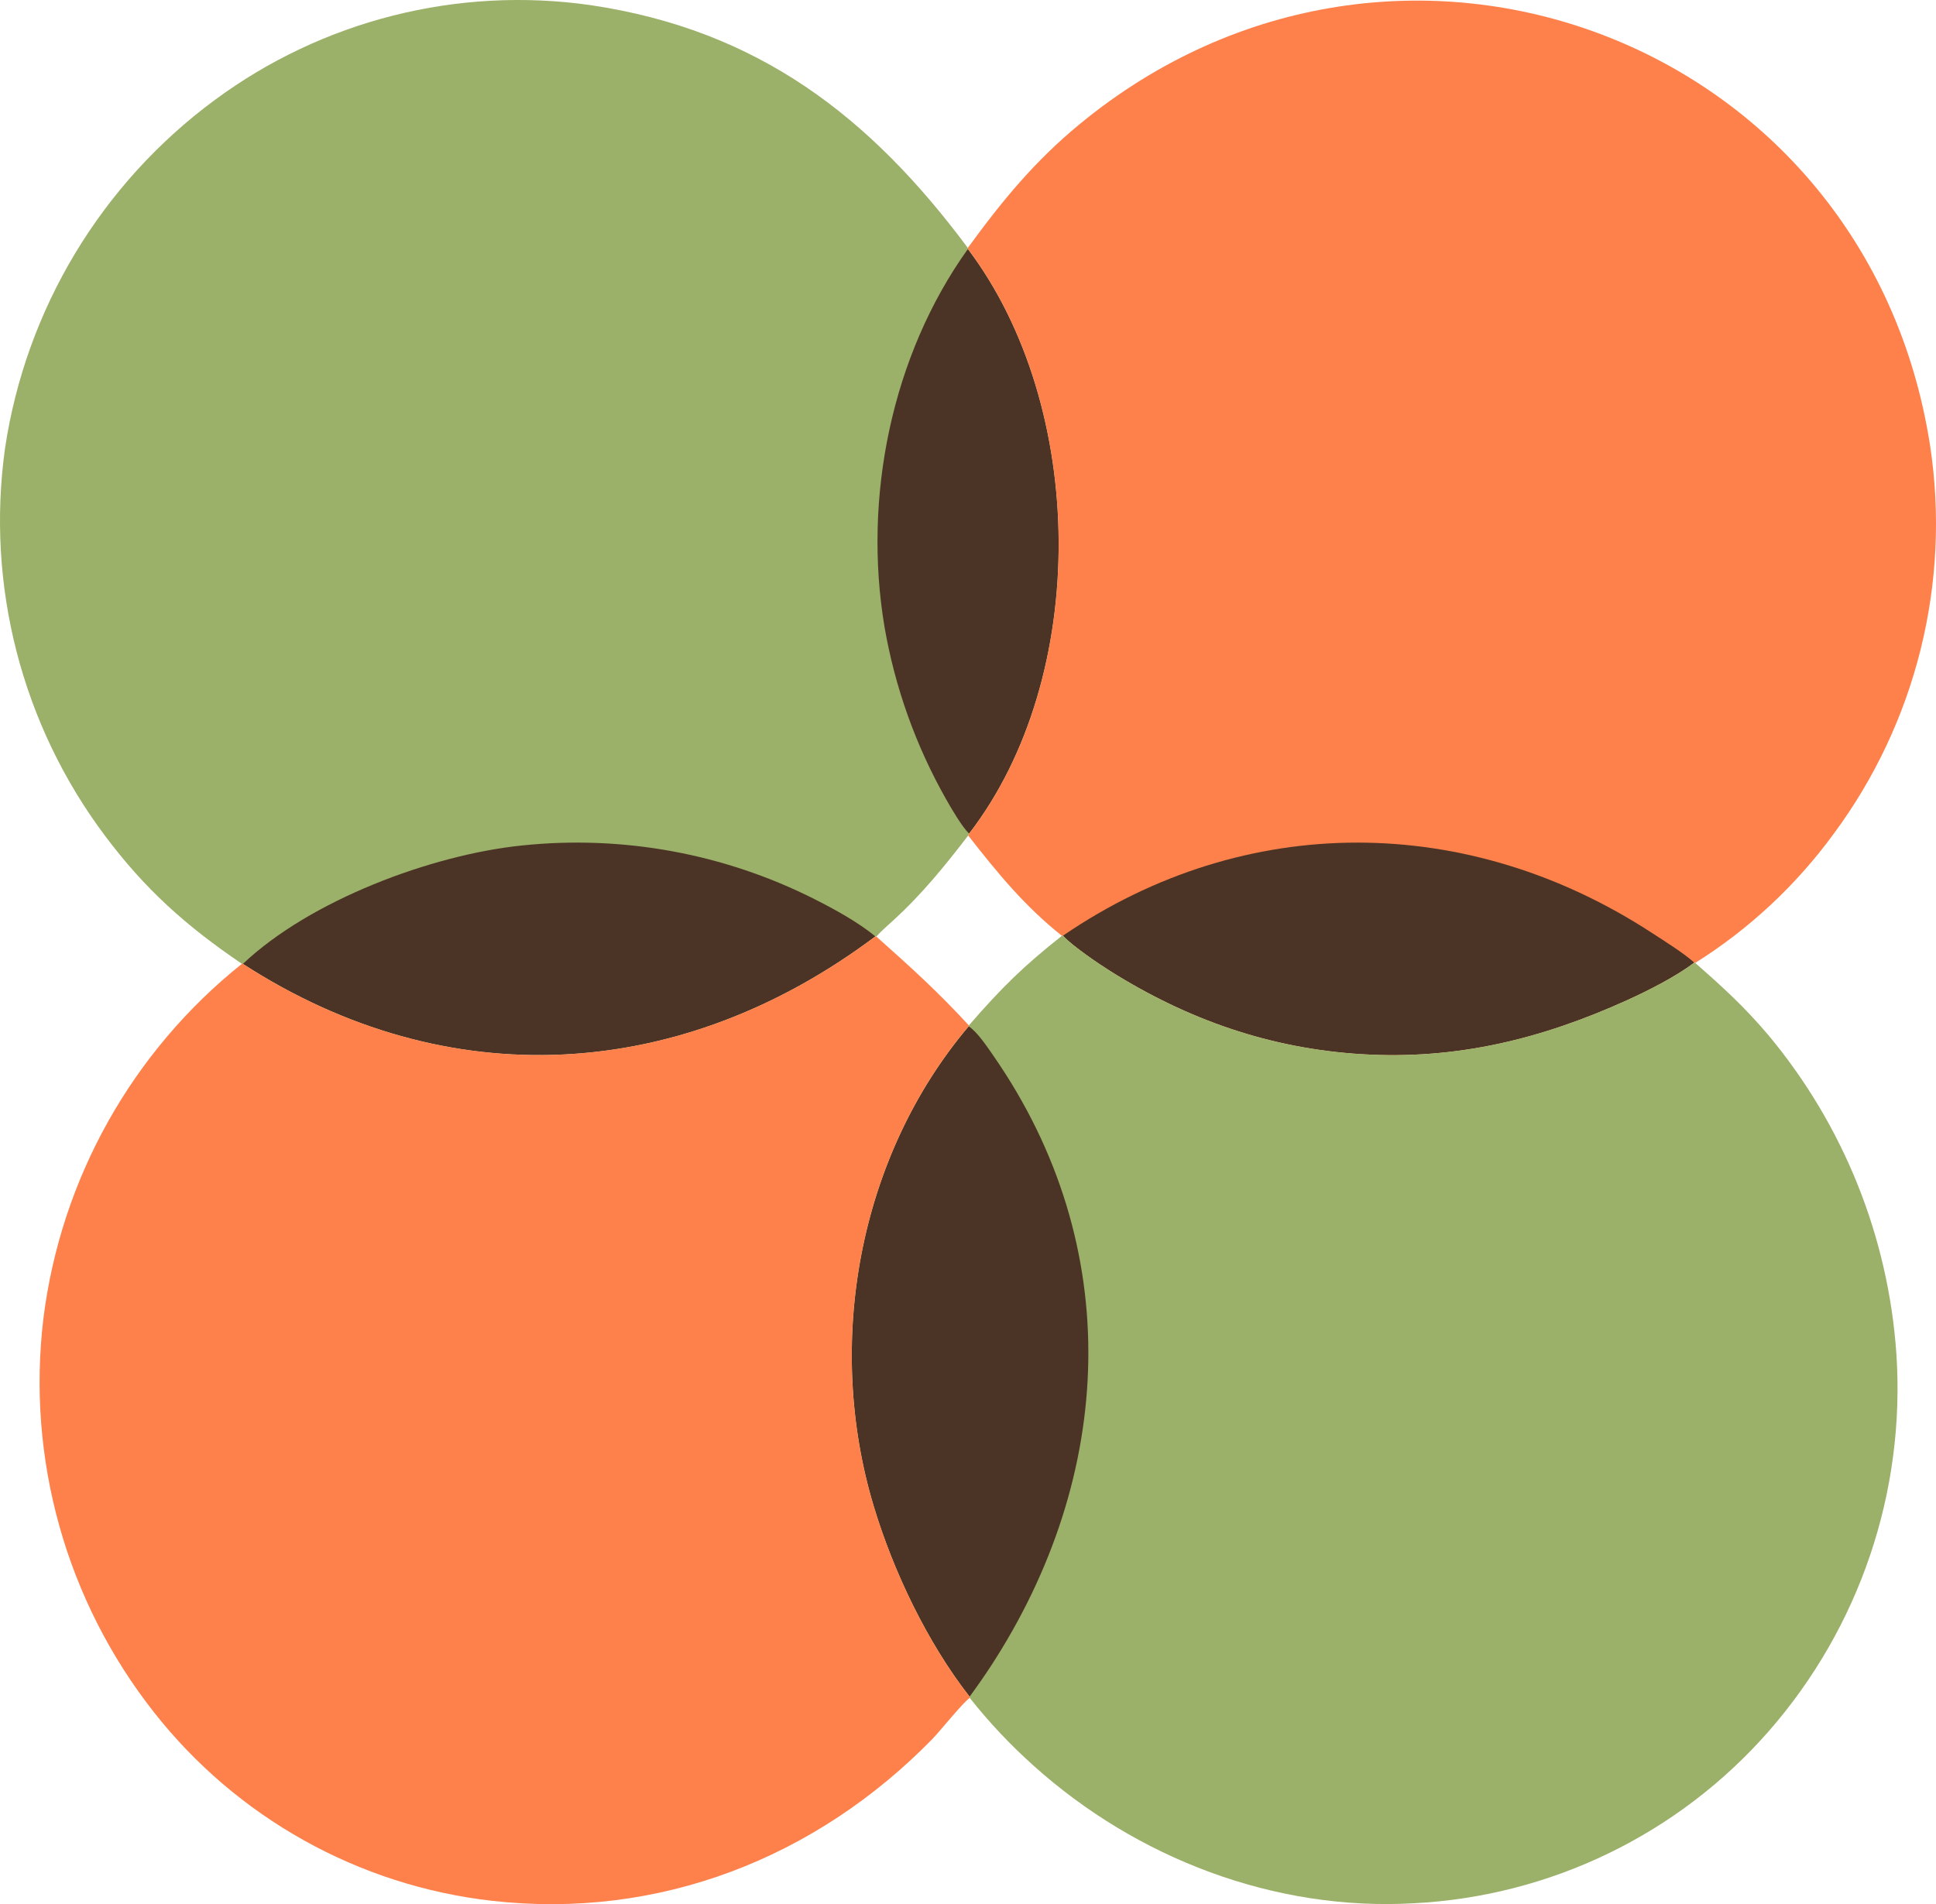
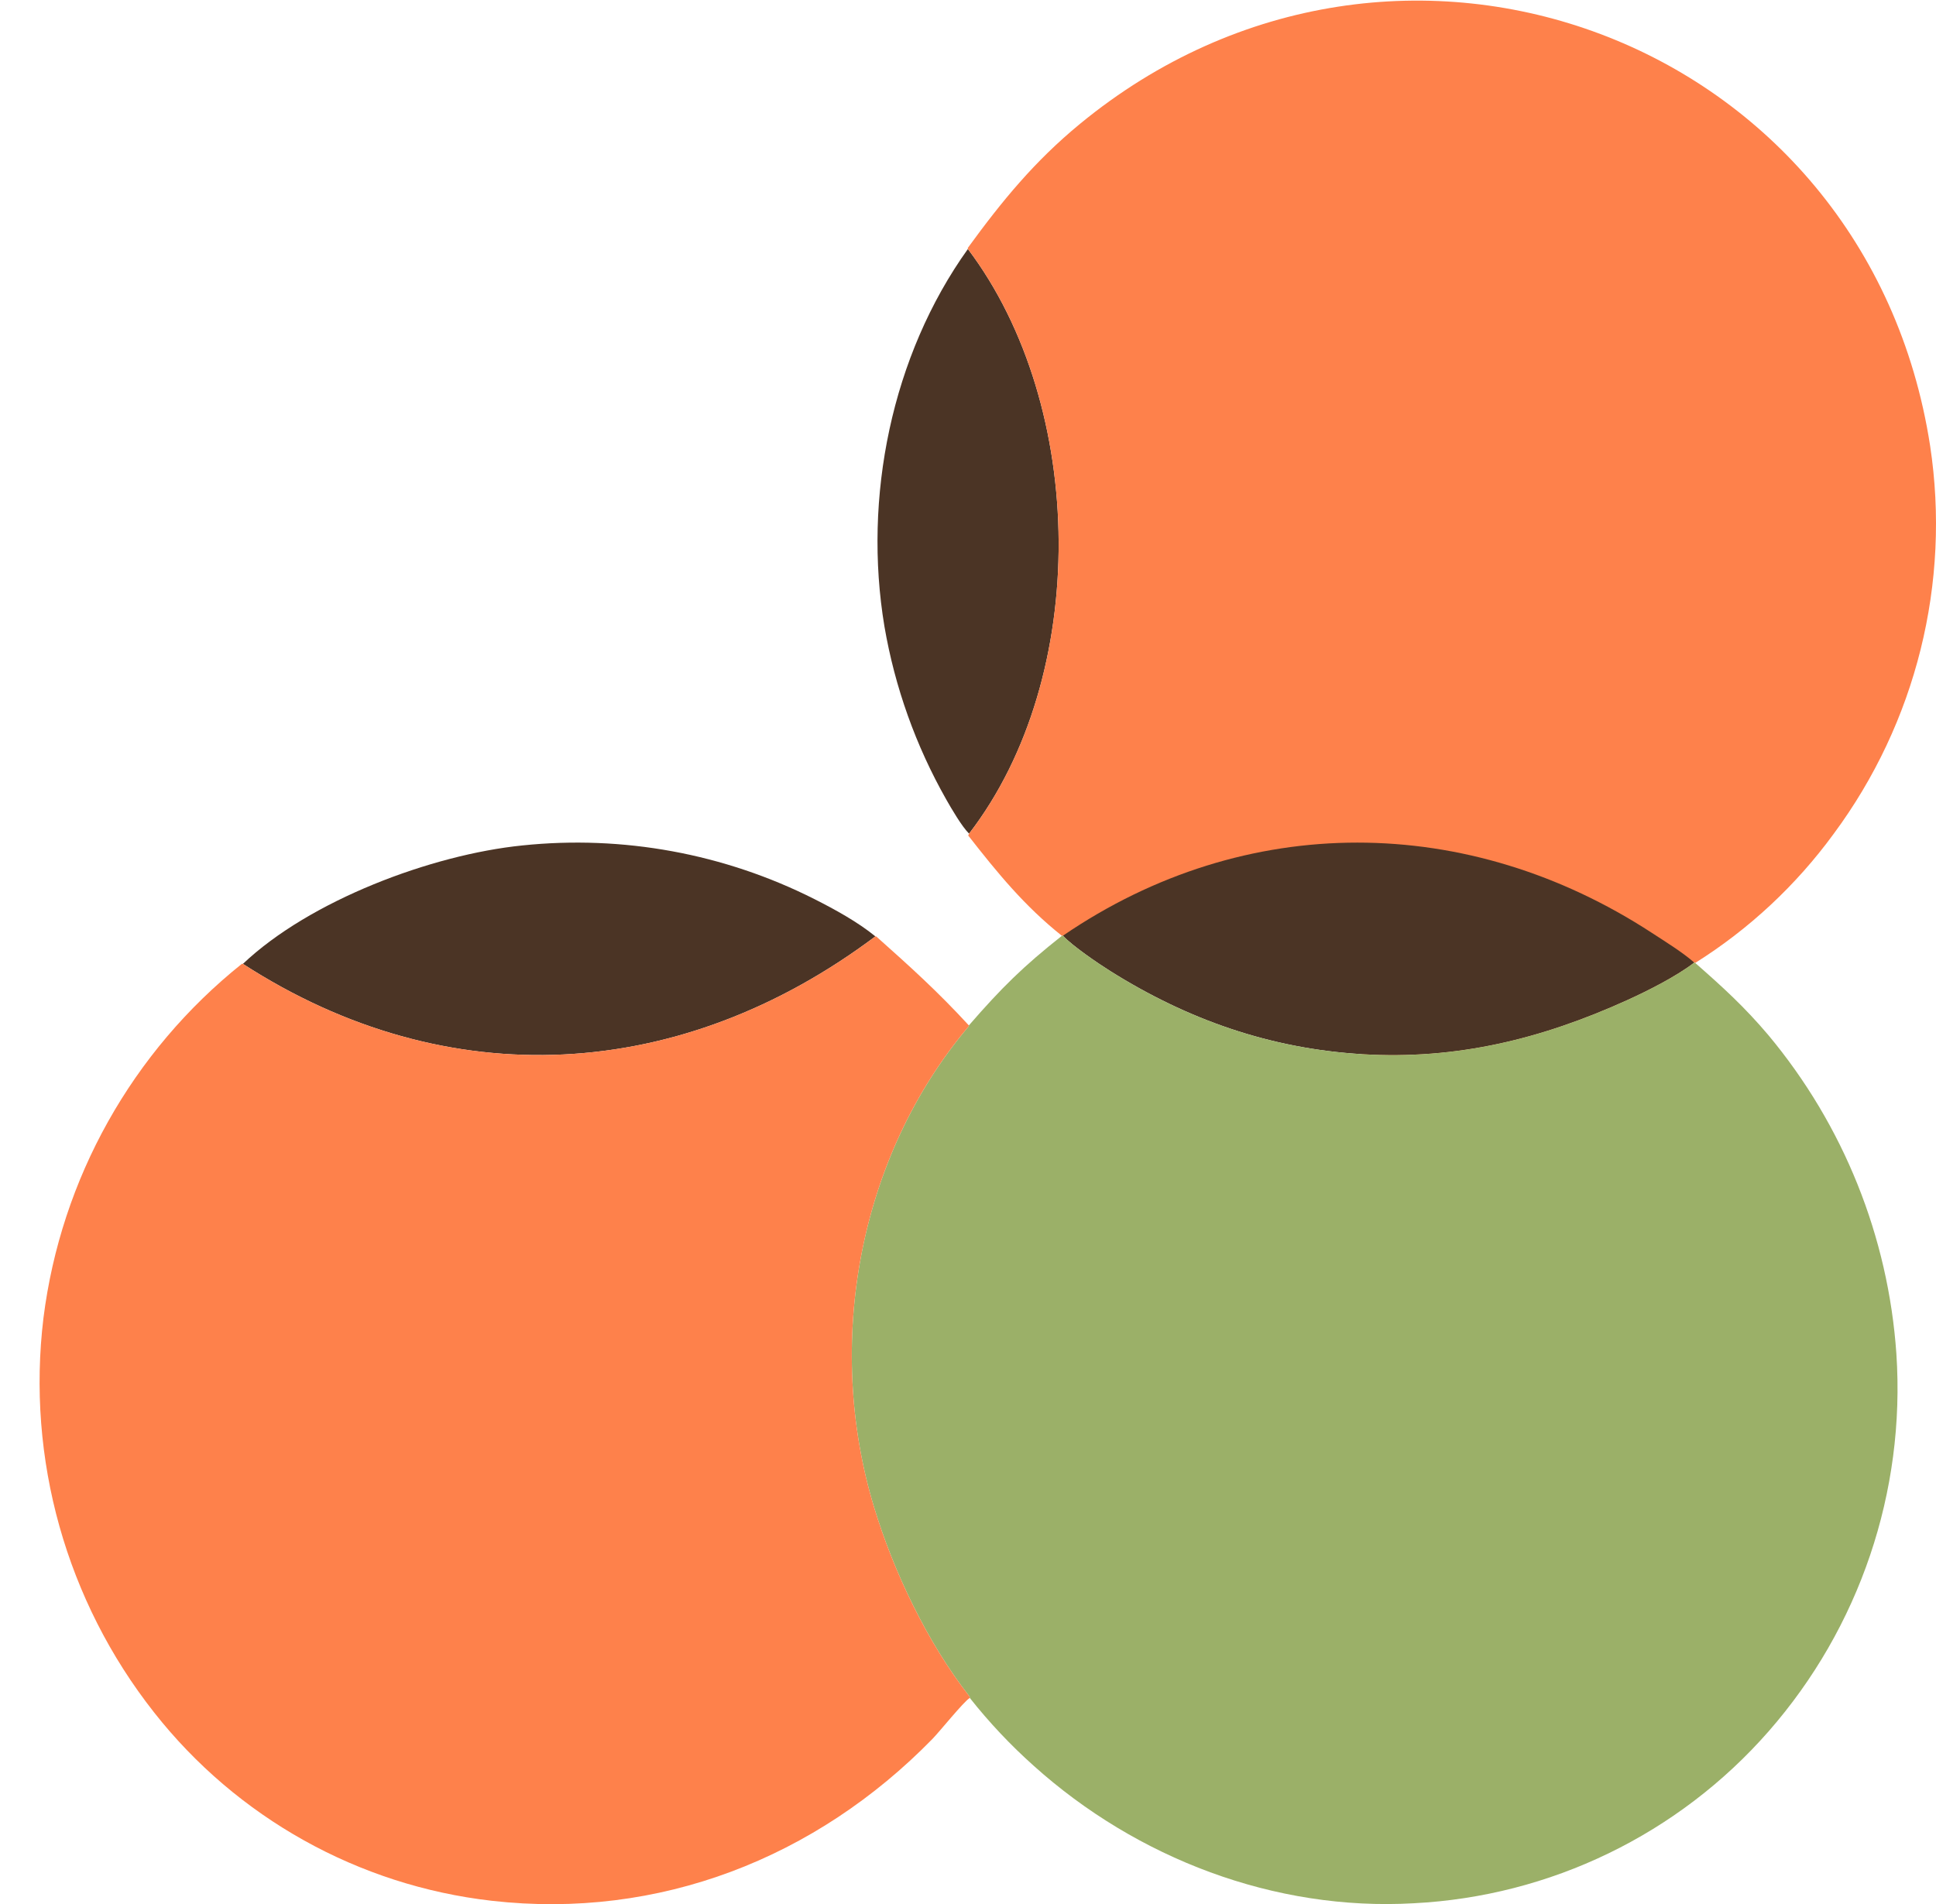
<svg xmlns="http://www.w3.org/2000/svg" version="1.1" width="602.41px" height="592.586px">
  <svg viewBox="210.658 221.96 602.41 592.586" width="602.41px" height="592.586px" preserveAspectRatio="none">
    <g id="SvgjsG1140">
-       <path fill="#9bb068" d="M285.934 521.901C268.716 510.217 255.891 498.855 243.307 482.023C217.447 447.518 206.273 404.19 212.221 361.481C218.703 318.172 242.13 279.214 277.346 253.184C310.985 228.257 353.105 217.617 394.546 223.579C446.512 231.31 481.395 258.203 511.806 299.108L511.828 299.451C548.904 348.497 549.931 432.453 512.197 481.388L511.927 481.97C504.62 491.488 497.46 500.315 488.581 508.402C487.04 509.806 484.703 511.874 483.34 513.412L483.042 513.361C422.744 558.648 350.099 563.221 286.244 521.922L285.934 521.901Z" id="SvgjsPath1139" />
      <path fill="#4b3425" d="M286.244 521.922C307.054 502.188 344.899 487.939 373.174 485.066C404.455 481.798 436.017 487.596 464.094 501.77C470.433 504.969 477.601 508.91 483.042 513.361C422.744 558.648 350.099 563.221 286.244 521.922Z" id="SvgjsPath1138" />
      <path fill="#4b3425" d="M511.828 299.451C548.904 348.497 549.931 432.453 512.197 481.388C509.966 479.215 506.664 473.534 505.106 470.784C495.628 454.079 489.117 435.858 485.863 416.929C479.169 376.828 488.056 332.655 511.828 299.451Z" id="SvgjsPath1137" />
-       <path fill="#fe814b" d="M 511.806 299.108 C 522.495 284.431 532.624 272.098 546.689 260.526 C 645.464 179.26 791.653 233.812 811.239 360.697 C 817.7 403.346 806.895 446.81 781.216 481.469 C 769.535 497.466 754.918 511.095 738.143 521.628 L 737.854 521.51 C 732.266 525.824 723.383 530.303 716.856 533.259 C 690.244 545.31 663.898 551.801 634.496 550.026 C 605.948 548.302 580.255 539.326 556.104 524.139 C 552.409 521.816 544.229 516.269 541.419 513.142 L 541.083 513.186 C 529.406 503.887 521.014 493.598 511.927 481.97 L 512.197 481.388 C 549.931 432.453 548.904 348.497 511.828 299.451 Z" id="SvgjsPath1136" />
+       <path fill="#fe814b" d="M 511.806 299.108 C 522.495 284.431 532.624 272.098 546.689 260.526 C 645.464 179.26 791.653 233.812 811.239 360.697 C 817.7 403.346 806.895 446.81 781.216 481.469 C 769.535 497.466 754.918 511.095 738.143 521.628 L 737.854 521.51 C 732.266 525.824 723.383 530.303 716.856 533.259 C 690.244 545.31 663.898 551.801 634.496 550.026 C 552.409 521.816 544.229 516.269 541.419 513.142 L 541.083 513.186 C 529.406 503.887 521.014 493.598 511.927 481.97 L 512.197 481.388 C 549.931 432.453 548.904 348.497 511.828 299.451 Z" id="SvgjsPath1136" />
      <path fill="#4b3425" d="M541.419 513.142C598.292 474.274 667.669 475.067 724.695 512.298C728.889 515.036 734.111 518.245 737.854 521.51C732.266 525.824 723.383 530.303 716.856 533.259C690.244 545.31 663.898 551.801 634.496 550.026C605.948 548.302 580.255 539.326 556.104 524.139C552.409 521.816 544.229 516.269 541.419 513.142Z" id="SvgjsPath1135" />
      <path fill="#9bb068" d="M541.083 513.186L541.419 513.142C544.229 516.269 552.409 521.816 556.104 524.139C580.255 539.326 605.948 548.302 634.496 550.026C663.898 551.801 690.244 545.31 716.856 533.259C723.383 530.303 732.266 525.824 737.854 521.51L738.143 521.628C746.766 529.198 753.4 535.234 760.879 544.057C784.28 572.106 798.23 606.827 800.74 643.269C803.606 686.175 789.291 728.459 760.951 760.799C732.887 792.828 693.042 812.117 650.511 814.264C607.279 816.738 564.366 800.295 532.331 771.497C525.095 765.038 518.432 757.964 512.416 750.355L512.366 749.965C499.241 733.177 488.671 711.068 482.545 690.732C467.31 640.15 477.674 582.033 512.074 541.355L512.132 541.074C522.34 529.323 529.018 522.731 541.083 513.186Z" id="SvgjsPath1134" />
-       <path fill="#4b3425" d="M512.074 541.355C514.771 543.081 517.922 547.85 519.777 550.523C560.965 609.868 557.566 681.251 518.953 740.494C516.839 743.707 514.642 746.865 512.366 749.965C499.241 733.177 488.671 711.068 482.545 690.732C467.31 640.15 477.674 582.033 512.074 541.355Z" id="SvgjsPath1133" />
      <path fill="#fe814b" d="M483.042 513.361L483.34 513.412C494.062 522.973 502.439 530.525 512.132 541.074L512.074 541.355C477.674 582.033 467.31 640.15 482.545 690.732C488.671 711.068 499.241 733.177 512.366 749.965L512.416 750.355C510.375 751.668 503.051 760.816 500.778 763.143C464.583 800.188 415.728 819.415 363.627 813.485C322.196 808.749 284.379 787.642 258.6 754.864C231.258 720.153 218.871 675.979 224.18 632.113C229.632 588.737 251.786 549.198 285.934 521.901L286.244 521.922C350.099 563.221 422.744 558.648 483.042 513.361Z" id="SvgjsPath1132" />
    </g>
  </svg>
  <style>@media (prefers-color-scheme: light) { :root { filter: none; } }
@media (prefers-color-scheme: dark) { :root { filter: none; } }
</style>
</svg>